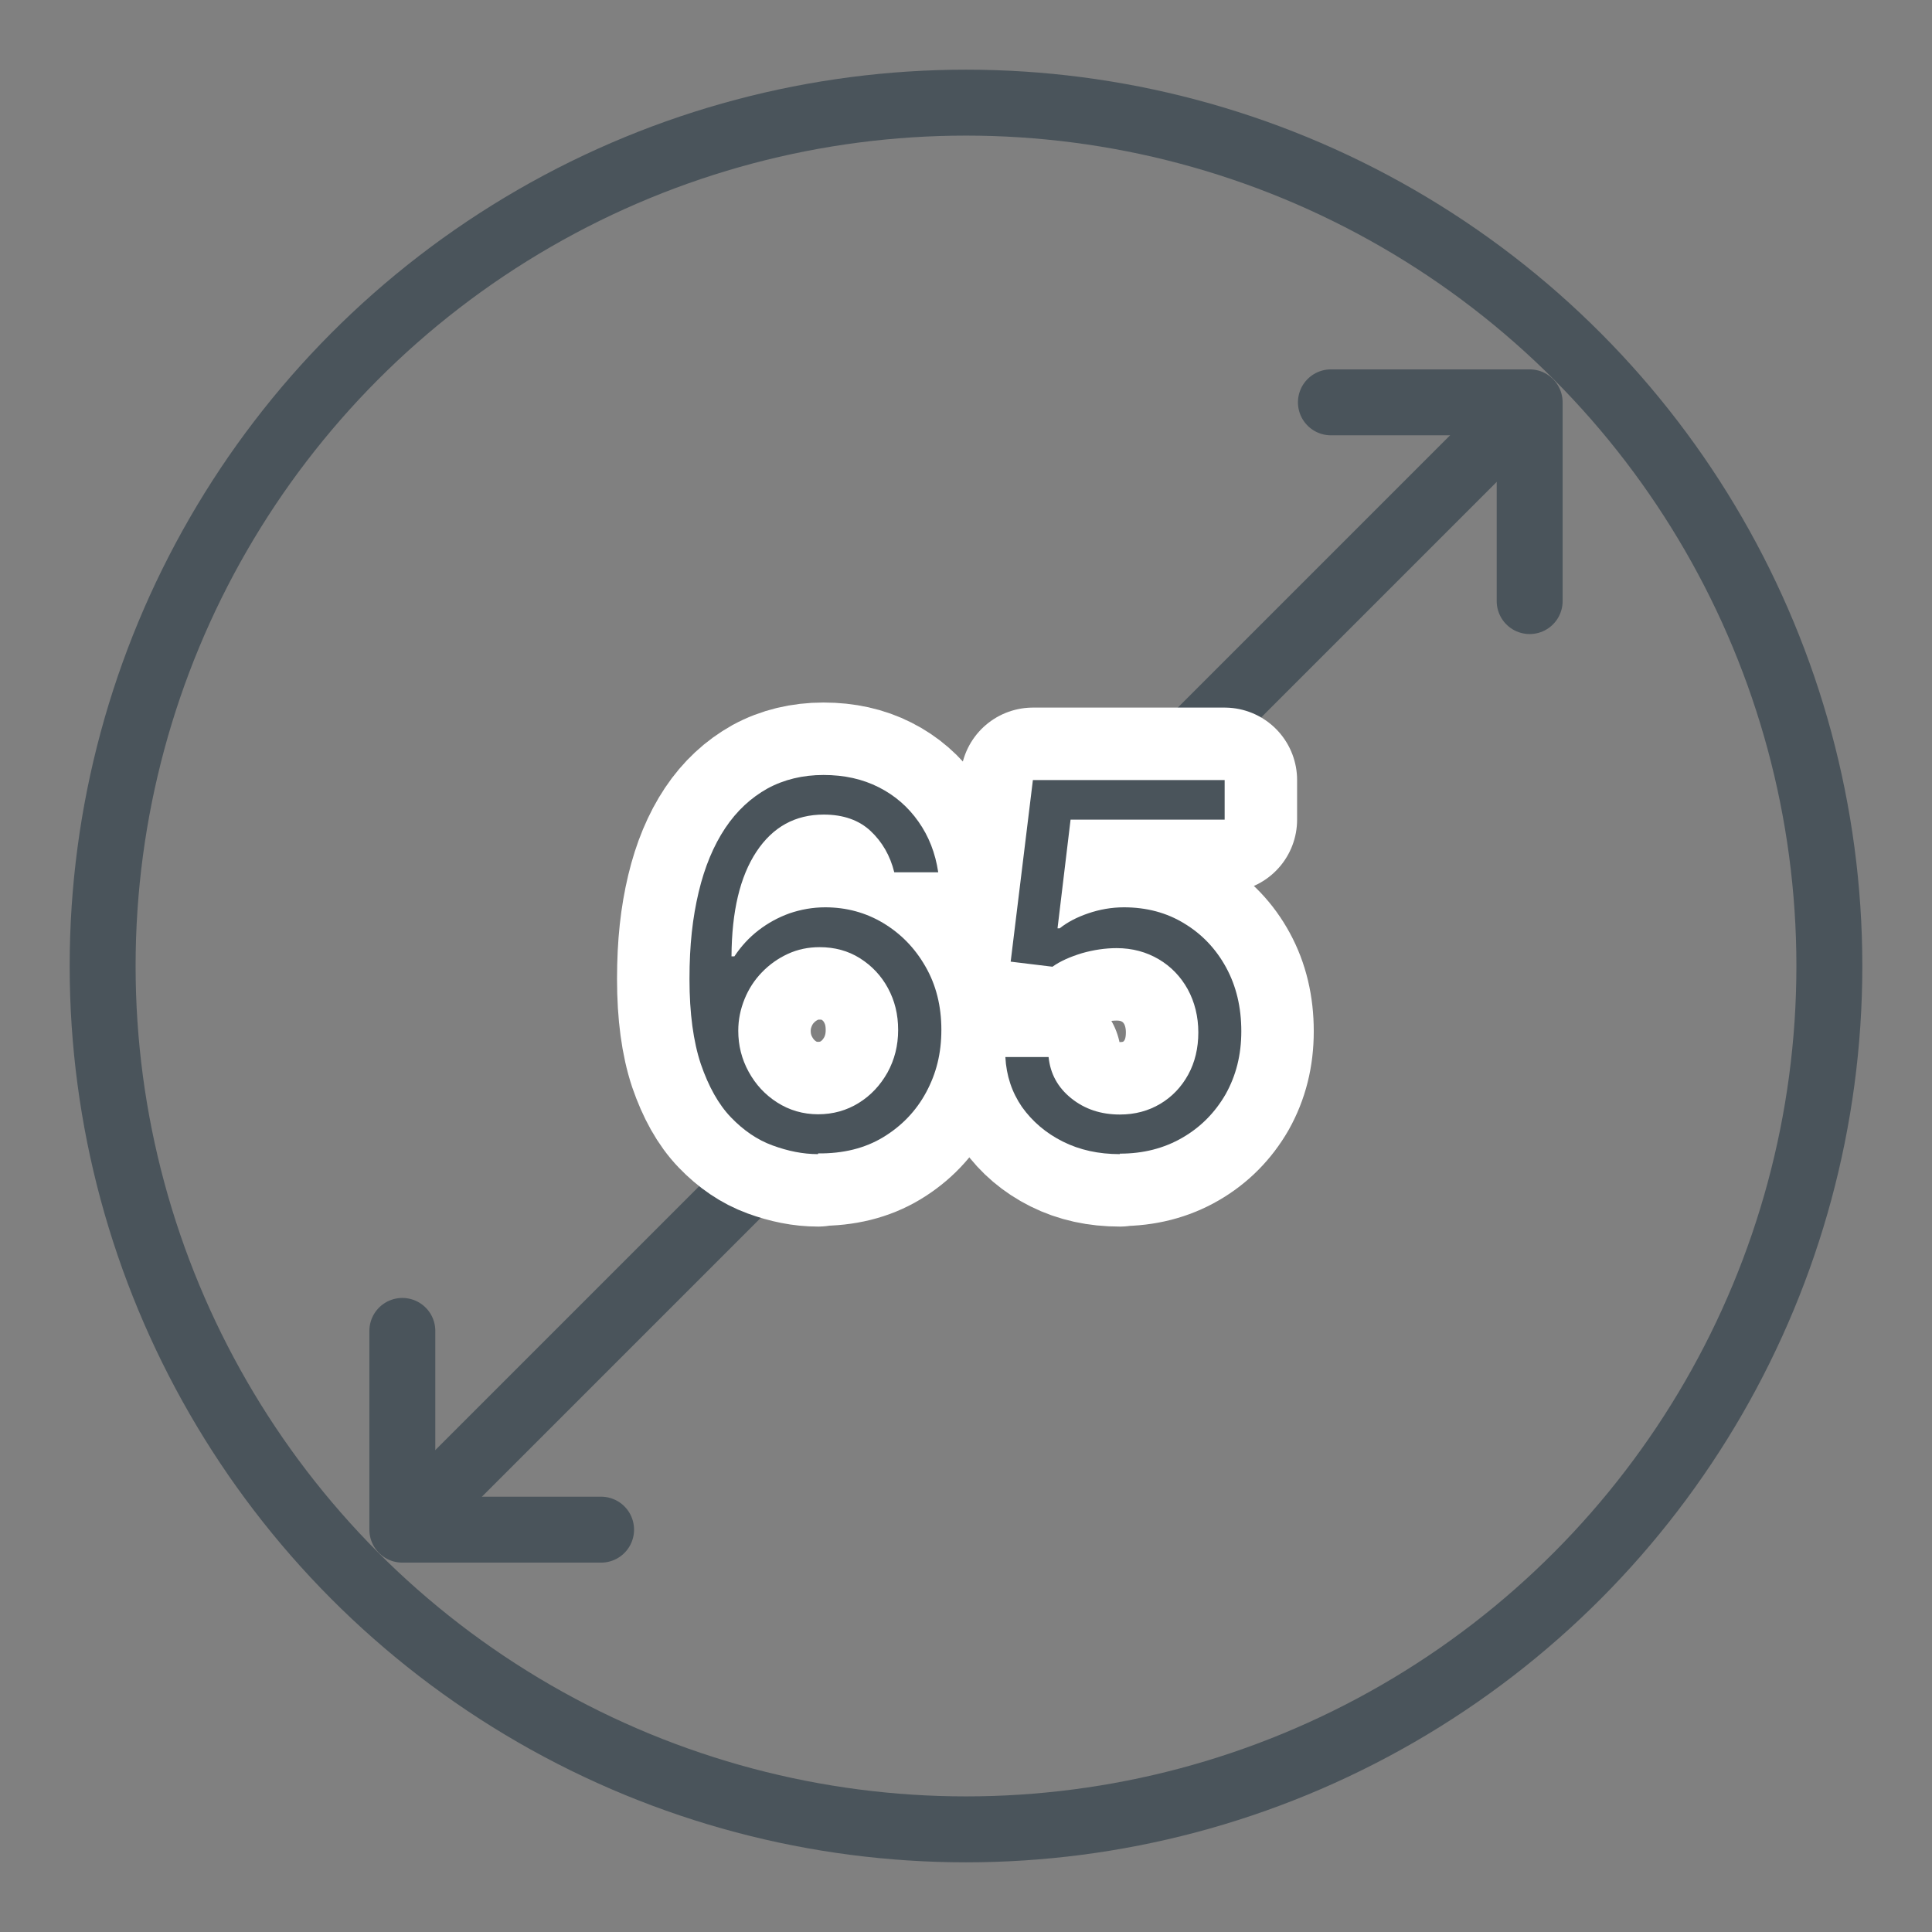
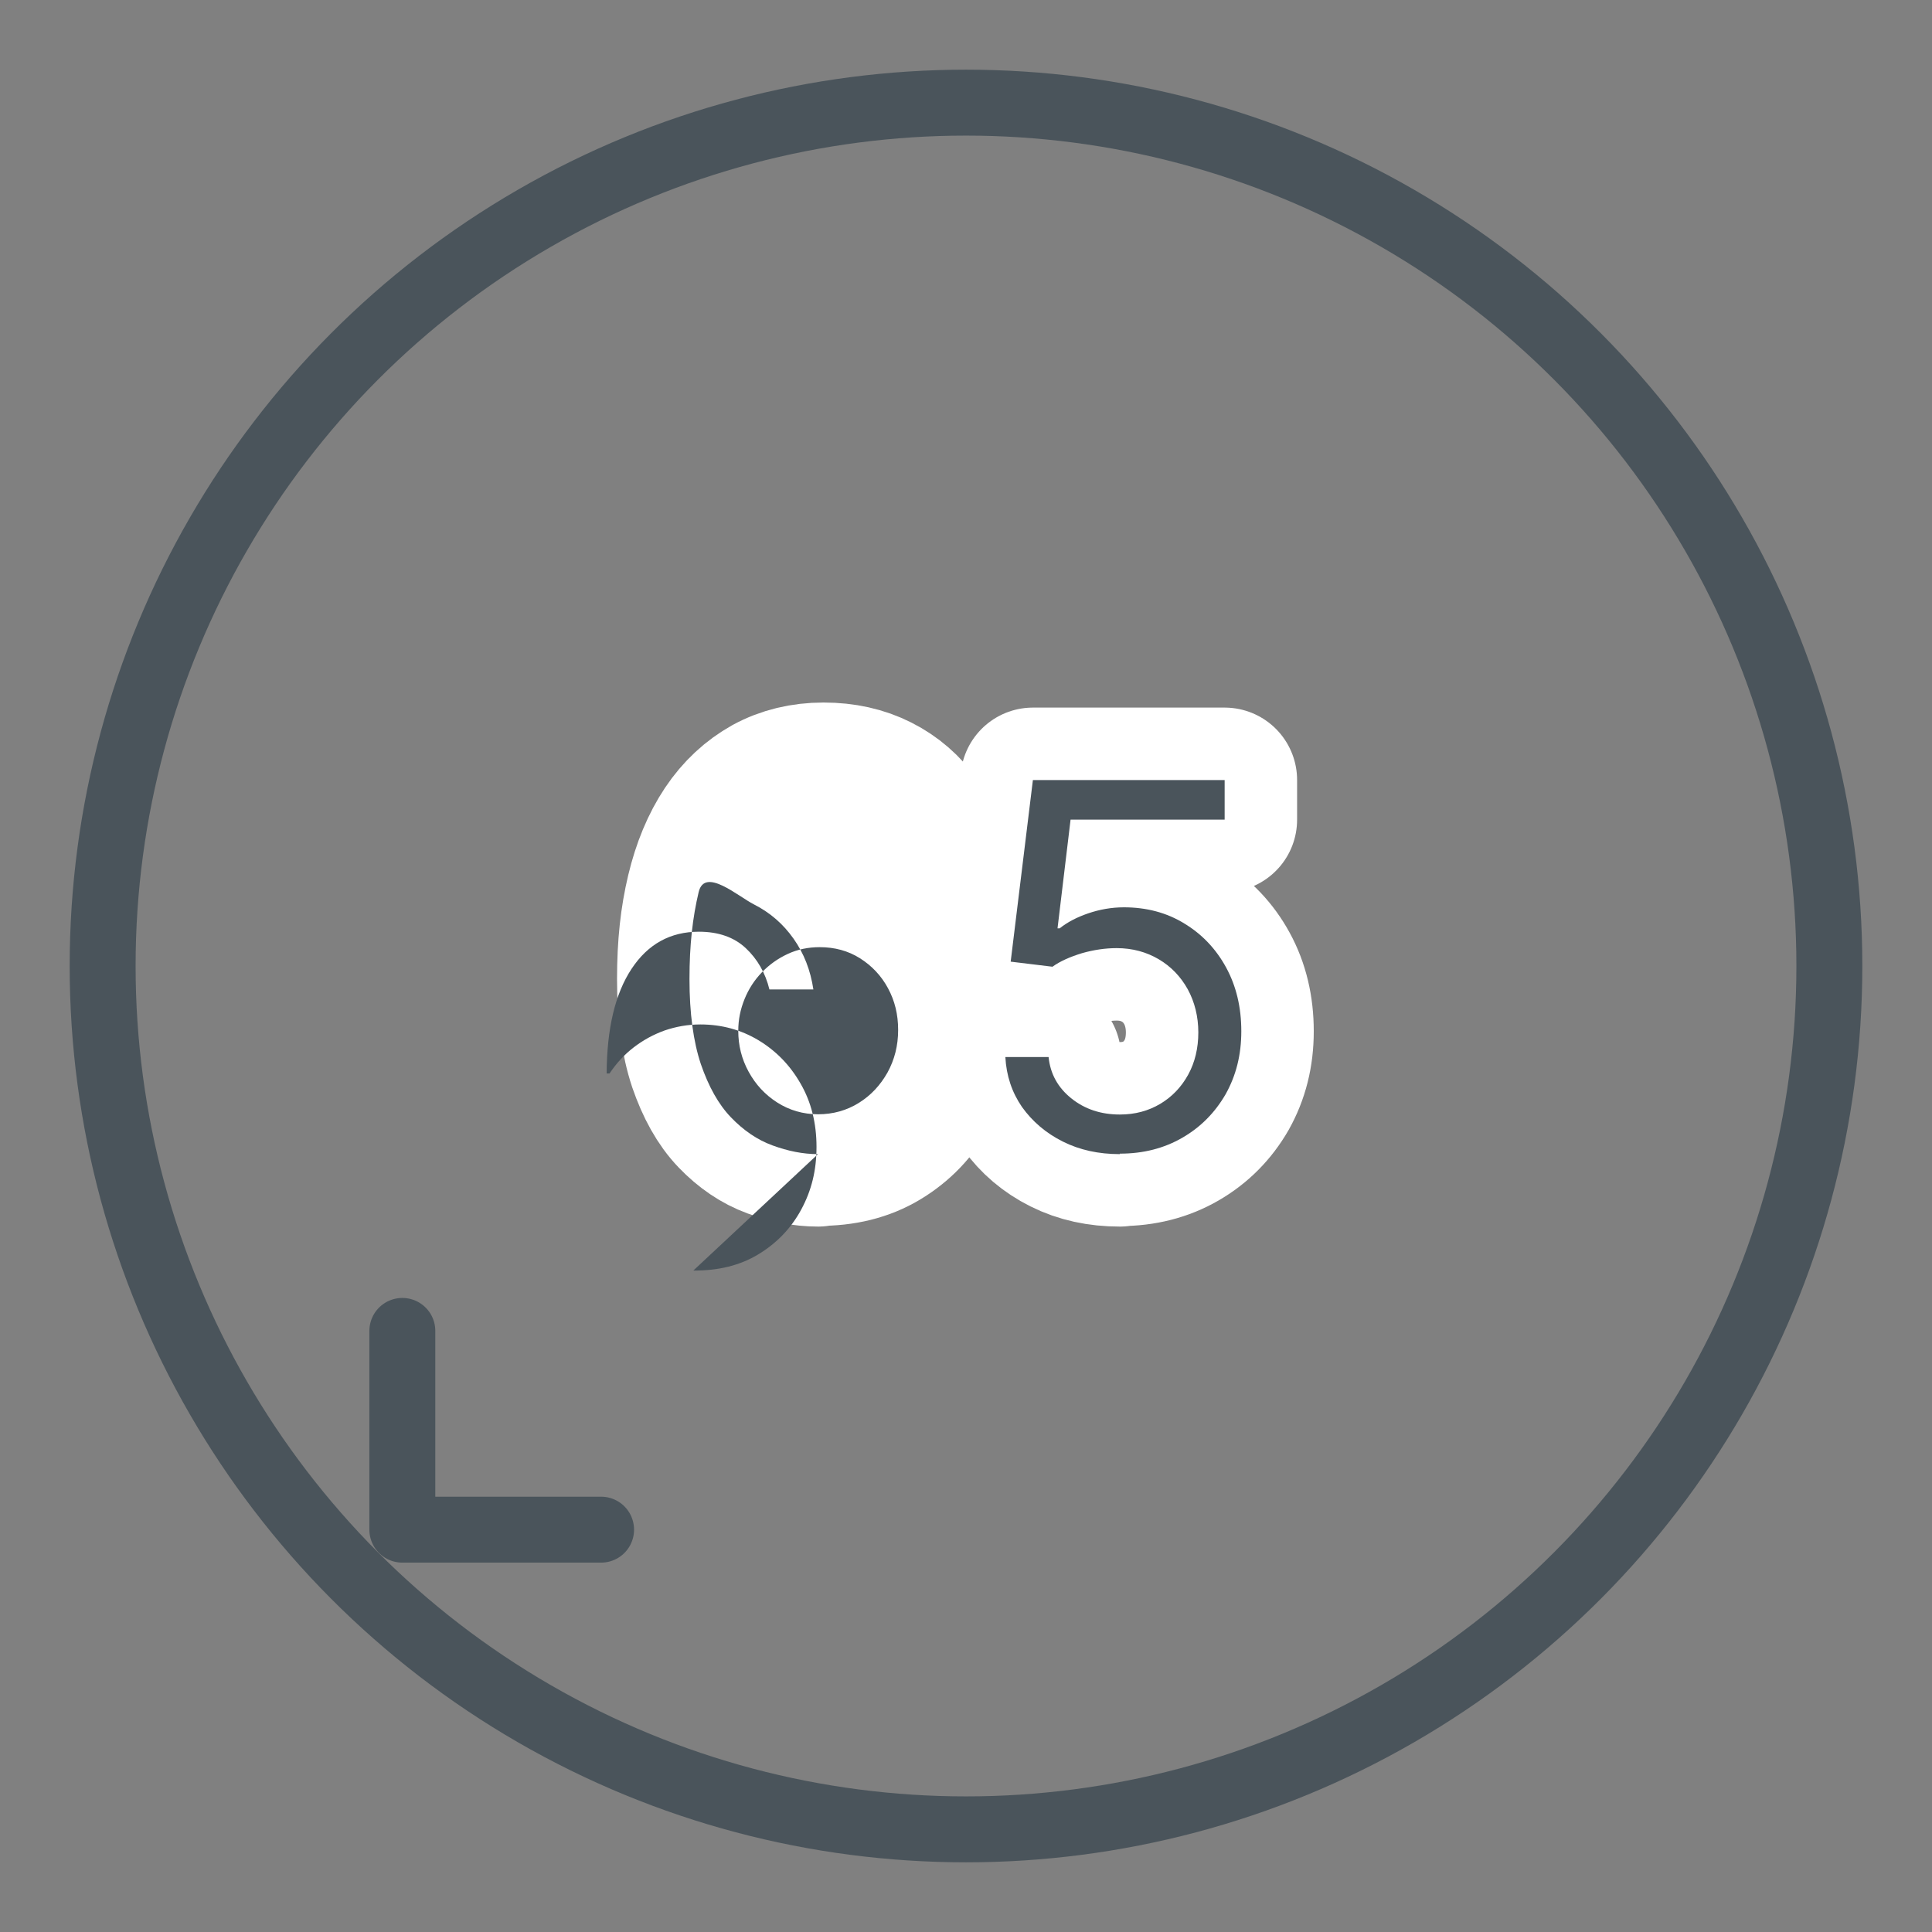
<svg xmlns="http://www.w3.org/2000/svg" id="HG" viewBox="0 0 80 80">
  <rect x="0" y="0" width="80" height="80" fill="#808080" stroke="none" />
  <defs>
    <style>.cls-1{fill:#fff;stroke:#fff;stroke-width:6px;}.cls-1,.cls-2{stroke-linecap:round;stroke-linejoin:round;}.cls-3{stroke-miterlimit:10;}.cls-3,.cls-2{fill:none;stroke:#4a545b;stroke-width:2.73px;}.cls-4{fill:#4a545b;stroke-width:0px;}</style>
  </defs>
  <circle class="cls-3" cx="40" cy="40" r="35.75" />
  <polyline class="cls-2" points="16.66 55.11 16.66 63.34 24.89 63.34" />
-   <polyline class="cls-2" points="55.11 16.66 63.34 16.66 63.34 24.89" />
-   <line class="cls-2" x1="18.22" y1="61.78" x2="61.78" y2="18.22" />
  <path class="cls-1" d="M33.87,47.79c-.63,0-1.25-.13-1.88-.36-.63-.23-1.2-.62-1.72-1.16-.52-.54-.93-1.28-1.25-2.21-.31-.93-.47-2.1-.47-3.52s.13-2.55.38-3.6c.25-1.05.62-1.93,1.1-2.65.48-.72,1.07-1.26,1.75-1.64.68-.37,1.46-.56,2.32-.56s1.62.17,2.29.51c.67.34,1.21.81,1.64,1.42s.7,1.3.82,2.1h-1.82c-.17-.69-.5-1.26-.98-1.71s-1.13-.68-1.94-.68c-1.18,0-2.11.51-2.79,1.54-.68,1.03-1.02,2.47-1.03,4.33h.12c.28-.42.61-.78,1-1.08s.81-.53,1.28-.7c.47-.16.96-.25,1.48-.25.88,0,1.68.22,2.4.65.73.44,1.31,1.03,1.75,1.8.44.76.66,1.64.66,2.62s-.21,1.81-.63,2.59c-.42.78-1.02,1.4-1.78,1.86-.76.46-1.66.68-2.69.67ZM33.87,46.14c.63,0,1.19-.16,1.69-.47.5-.31.89-.73,1.19-1.26.29-.53.44-1.11.44-1.76s-.14-1.21-.42-1.73-.67-.93-1.16-1.24c-.49-.31-1.05-.46-1.67-.46-.47,0-.91.09-1.32.28-.41.19-.76.44-1.07.76-.31.32-.55.69-.72,1.11-.17.42-.26.85-.26,1.31,0,.61.14,1.17.43,1.7.29.53.68.95,1.18,1.27.5.32,1.07.49,1.7.49Z" />
  <path class="cls-1" d="M46.37,47.79c-.88,0-1.66-.17-2.36-.52-.7-.35-1.26-.83-1.69-1.43-.42-.61-.65-1.3-.69-2.07h1.79c.07.69.38,1.26.94,1.71s1.23.67,2.01.67c.63,0,1.18-.15,1.67-.44.49-.29.88-.7,1.16-1.21.28-.51.42-1.1.42-1.75s-.15-1.26-.44-1.79c-.29-.52-.69-.94-1.2-1.24-.51-.3-1.09-.46-1.74-.46-.47,0-.95.07-1.44.21-.49.15-.9.33-1.22.56l-1.73-.21.92-7.52h7.94v1.64h-6.38l-.54,4.5h.09c.31-.25.71-.46,1.18-.62s.96-.25,1.48-.25c.93,0,1.77.22,2.5.67.73.44,1.31,1.05,1.73,1.82s.63,1.65.63,2.64-.22,1.84-.65,2.61c-.44.76-1.03,1.36-1.79,1.8s-1.62.66-2.59.66Z" />
-   <path class="cls-4" d="M33.87,47.79c-.63,0-1.25-.13-1.88-.36-.63-.23-1.2-.62-1.72-1.16-.52-.54-.93-1.28-1.25-2.21-.31-.93-.47-2.1-.47-3.52s.13-2.55.38-3.6c.25-1.05.62-1.93,1.1-2.65.48-.72,1.07-1.26,1.75-1.64.68-.37,1.46-.56,2.32-.56s1.62.17,2.29.51c.67.34,1.21.81,1.64,1.42s.7,1.3.82,2.1h-1.82c-.17-.69-.5-1.26-.98-1.71s-1.13-.68-1.94-.68c-1.18,0-2.11.51-2.79,1.54-.68,1.03-1.02,2.47-1.03,4.33h.12c.28-.42.61-.78,1-1.08s.81-.53,1.28-.7c.47-.16.96-.25,1.48-.25.88,0,1.68.22,2.4.65.73.44,1.31,1.03,1.75,1.8.44.76.66,1.64.66,2.62s-.21,1.81-.63,2.59c-.42.78-1.02,1.4-1.78,1.86-.76.46-1.66.68-2.69.67ZM33.87,46.14c.63,0,1.19-.16,1.69-.47.5-.31.89-.73,1.19-1.26.29-.53.44-1.11.44-1.76s-.14-1.21-.42-1.73-.67-.93-1.16-1.24c-.49-.31-1.05-.46-1.67-.46-.47,0-.91.09-1.32.28-.41.19-.76.44-1.07.76-.31.32-.55.69-.72,1.11-.17.42-.26.85-.26,1.31,0,.61.14,1.17.43,1.7.29.53.68.95,1.18,1.27.5.32,1.07.49,1.7.49Z" />
+   <path class="cls-4" d="M33.87,47.79c-.63,0-1.25-.13-1.88-.36-.63-.23-1.2-.62-1.72-1.16-.52-.54-.93-1.28-1.25-2.21-.31-.93-.47-2.1-.47-3.52s.13-2.55.38-3.6s1.62.17,2.29.51c.67.34,1.21.81,1.64,1.42s.7,1.3.82,2.1h-1.82c-.17-.69-.5-1.26-.98-1.71s-1.13-.68-1.94-.68c-1.18,0-2.11.51-2.79,1.54-.68,1.03-1.02,2.47-1.03,4.33h.12c.28-.42.61-.78,1-1.08s.81-.53,1.28-.7c.47-.16.96-.25,1.48-.25.88,0,1.68.22,2.4.65.73.44,1.31,1.03,1.75,1.8.44.76.66,1.64.66,2.62s-.21,1.81-.63,2.59c-.42.78-1.02,1.4-1.78,1.86-.76.46-1.66.68-2.69.67ZM33.87,46.14c.63,0,1.19-.16,1.69-.47.5-.31.89-.73,1.19-1.26.29-.53.44-1.11.44-1.76s-.14-1.21-.42-1.73-.67-.93-1.16-1.24c-.49-.31-1.05-.46-1.67-.46-.47,0-.91.09-1.32.28-.41.19-.76.44-1.07.76-.31.32-.55.69-.72,1.11-.17.42-.26.85-.26,1.31,0,.61.14,1.17.43,1.7.29.53.68.95,1.18,1.27.5.32,1.07.49,1.7.49Z" />
  <path class="cls-4" d="M46.37,47.79c-.88,0-1.66-.17-2.36-.52-.7-.35-1.26-.83-1.69-1.43-.42-.61-.65-1.3-.69-2.07h1.79c.07.69.38,1.26.94,1.71s1.23.67,2.01.67c.63,0,1.18-.15,1.67-.44.49-.29.88-.7,1.16-1.21.28-.51.42-1.1.42-1.75s-.15-1.26-.44-1.79c-.29-.52-.69-.94-1.2-1.24-.51-.3-1.09-.46-1.74-.46-.47,0-.95.07-1.44.21-.49.15-.9.33-1.22.56l-1.73-.21.92-7.52h7.94v1.64h-6.38l-.54,4.5h.09c.31-.25.71-.46,1.18-.62s.96-.25,1.48-.25c.93,0,1.77.22,2.5.67.73.44,1.31,1.05,1.73,1.82s.63,1.65.63,2.64-.22,1.84-.65,2.61c-.44.76-1.03,1.36-1.79,1.8s-1.62.66-2.59.66Z" />
</svg>